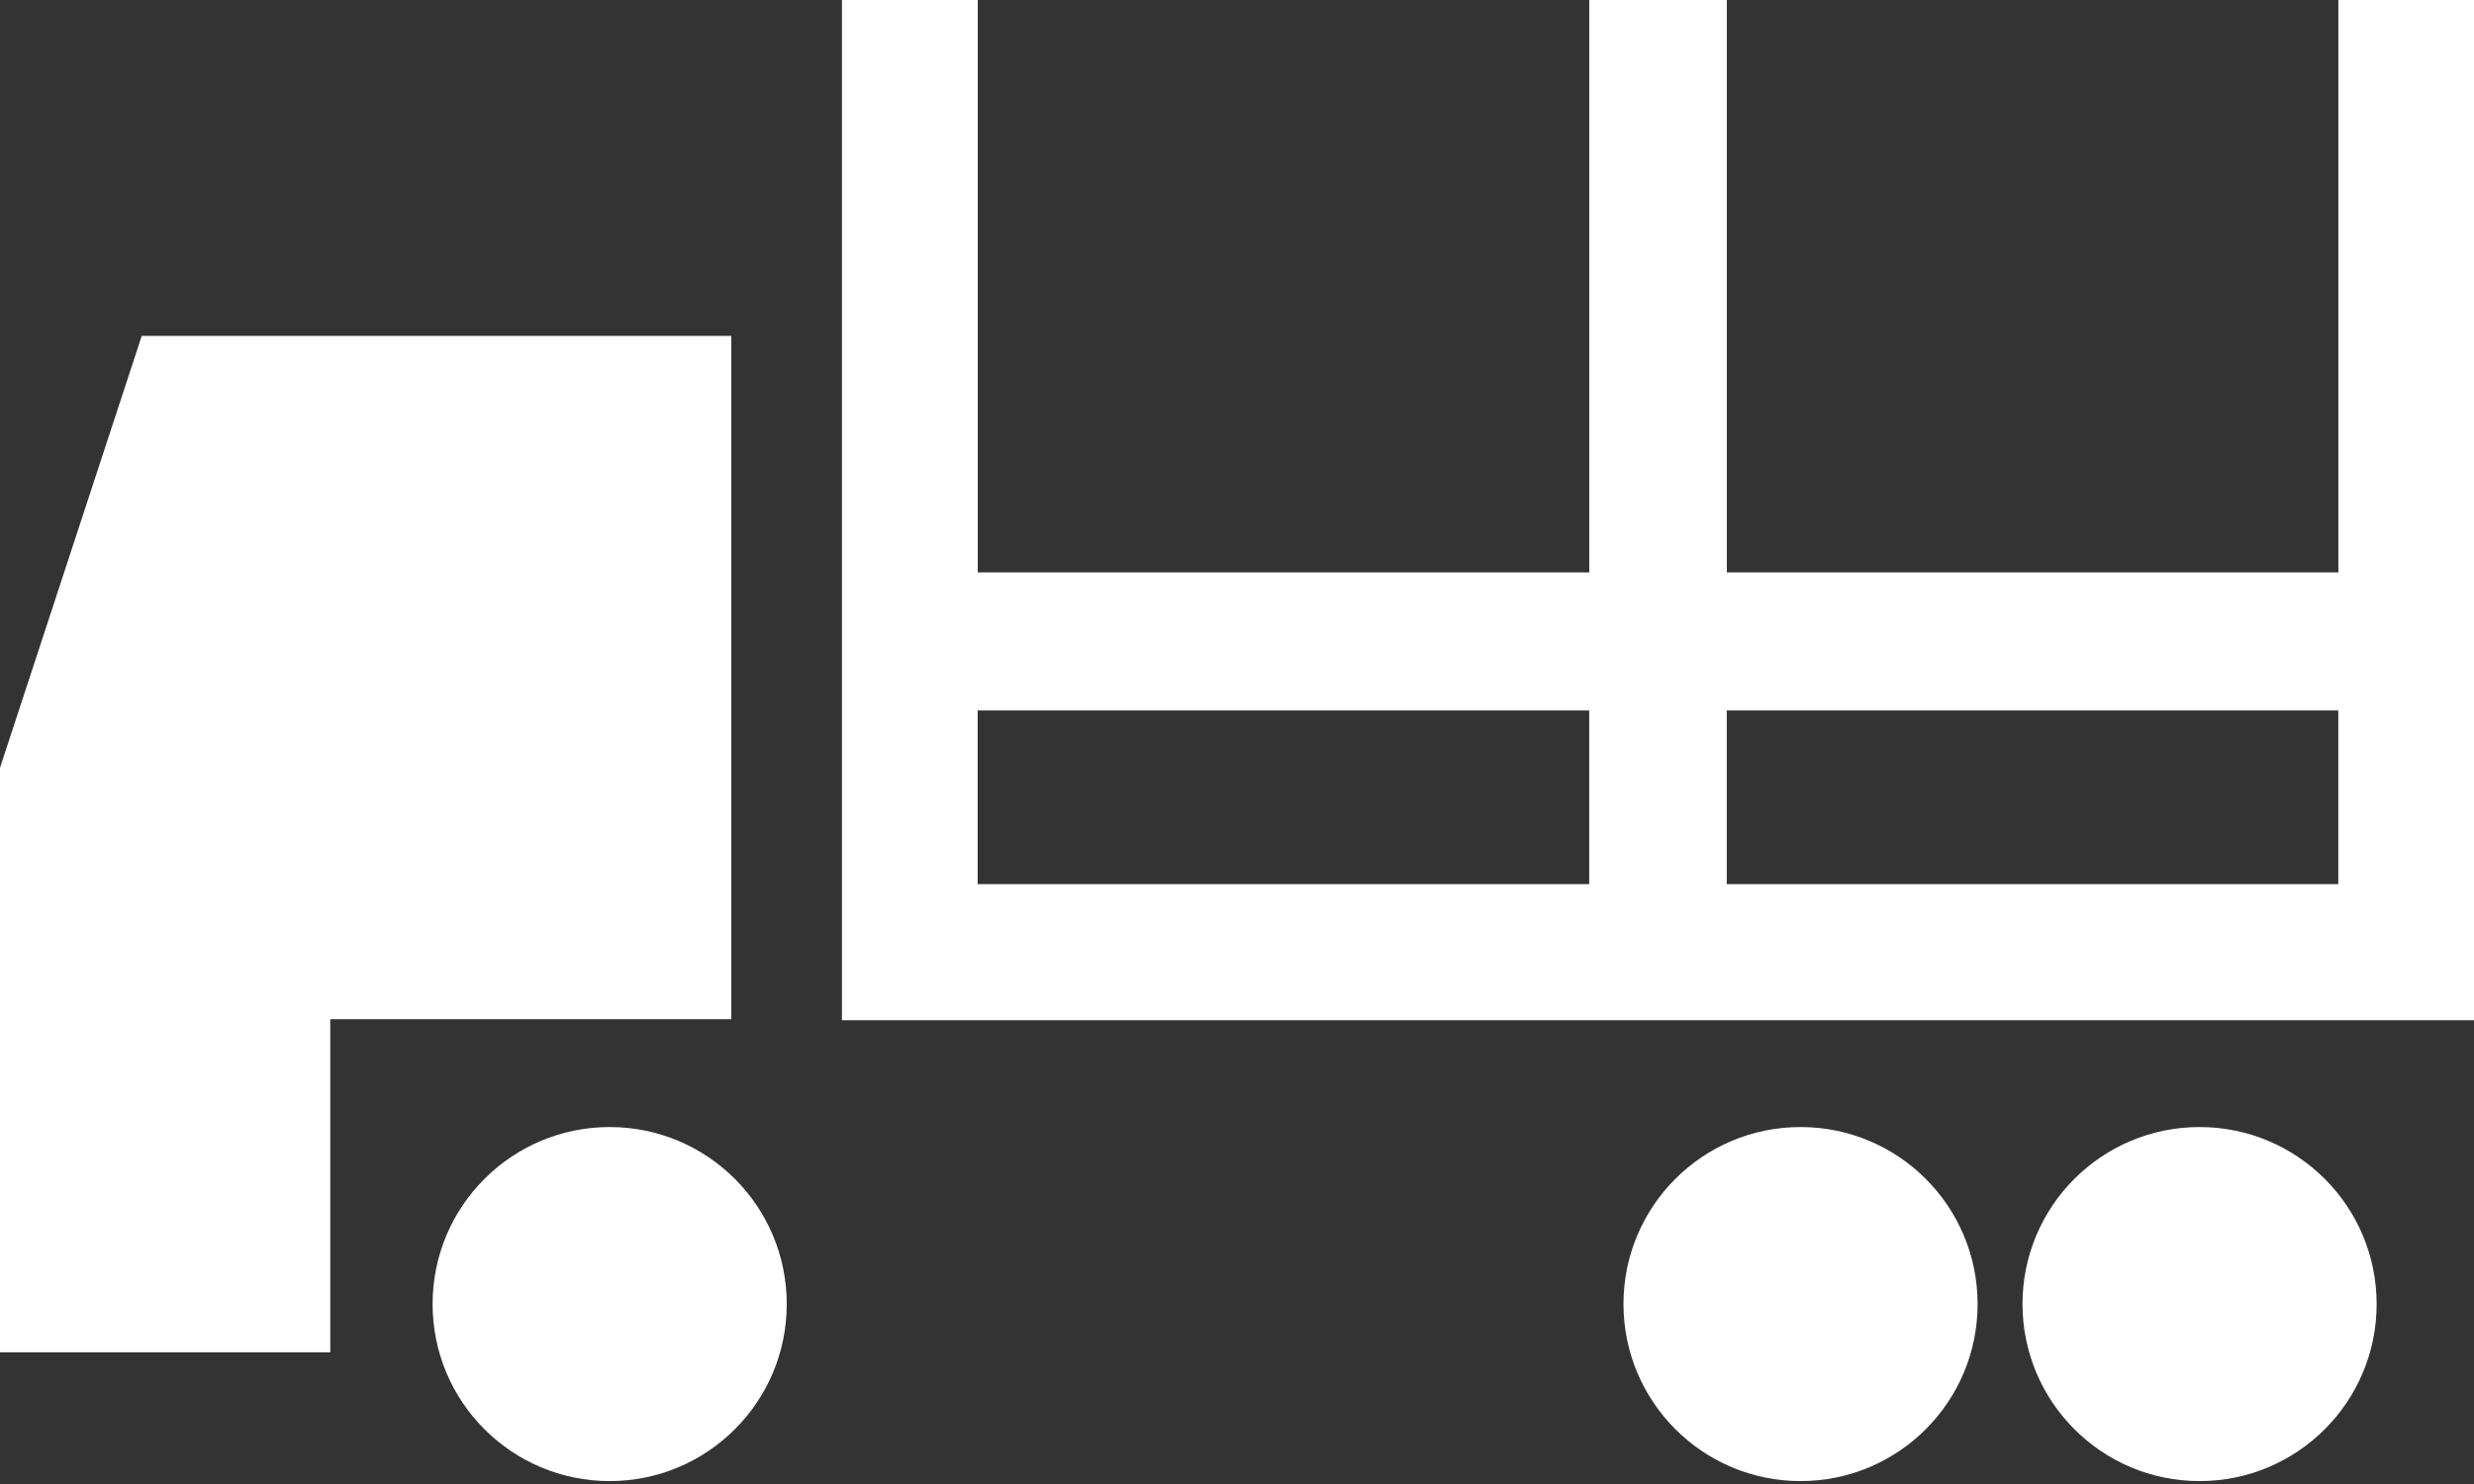
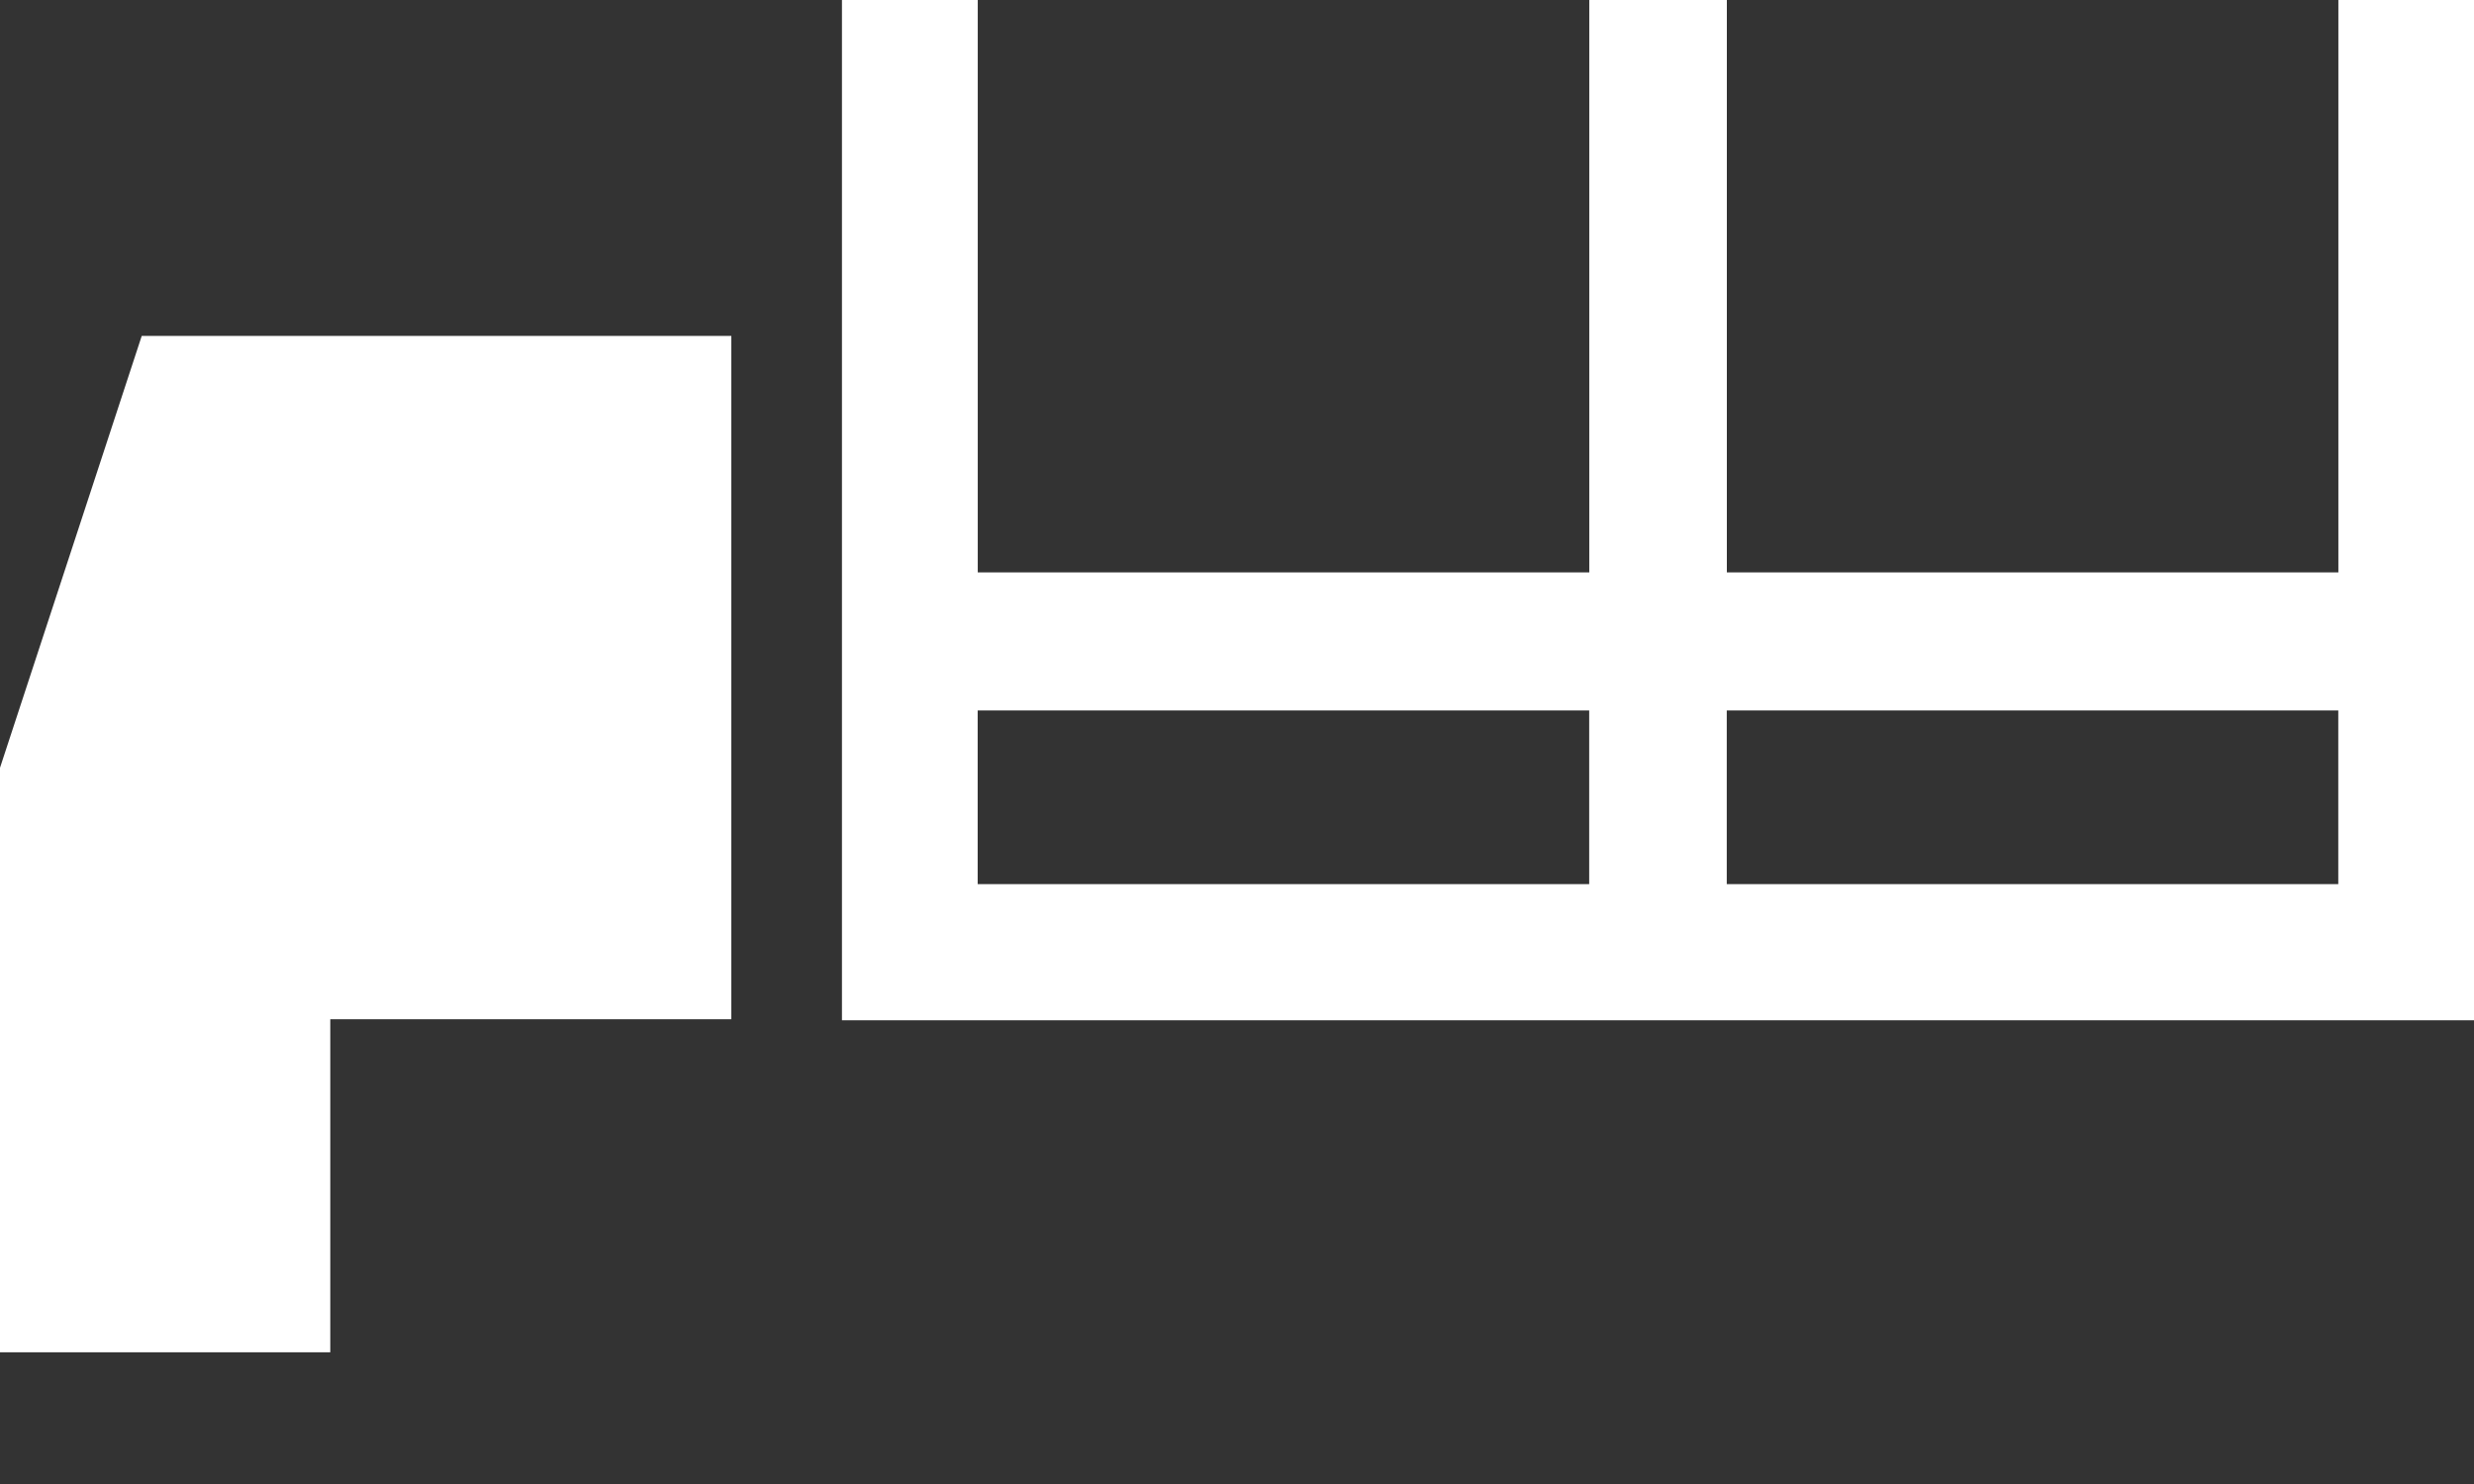
<svg xmlns="http://www.w3.org/2000/svg" version="1.1" id="Ebene_1" x="0px" y="0px" viewBox="0 0 280 168" style="enable-background:new 0 0 280 168;" xml:space="preserve">
  <rect x="0" y="0" width="280" height="168" fill="#333333" stroke="none" />
  <style type="text/css">
	.st0{fill:#FFFFFF;}
</style>
  <polygon class="st0" points="16.04,38.03 0,86.92 0,153.09 37.38,153.09 37.38,115.38 82.77,115.38 82.77,38.03 " />
-   <path class="st0" d="M69,167.67c11.07,0,20.04-8.97,20.04-20.04c0-11.07-8.97-20.04-20.04-20.04c-11.07,0-20.04,8.97-20.04,20.04  C48.96,158.7,57.93,167.67,69,167.67" />
-   <path class="st0" d="M248.94,167.67c11.07,0,20.04-8.97,20.04-20.04c0-11.07-8.97-20.04-20.04-20.04s-20.04,8.97-20.04,20.04  C228.91,158.7,237.88,167.67,248.94,167.67" />
-   <path class="st0" d="M203.78,167.67c11.07,0,20.04-8.97,20.04-20.04c0-11.07-8.97-20.04-20.04-20.04s-20.04,8.97-20.04,20.04  C183.75,158.7,192.72,167.67,203.78,167.67" />
  <path class="st0" d="M264.65,0v64.8h-69.21V0h-15.57v64.8h-69.21V0H95.29v115.5H280V0H264.65z M110.65,80.43h69.21v19.66h-69.21  V80.43z M195.43,100.09V80.43h69.21v19.66H195.43z" />
</svg>